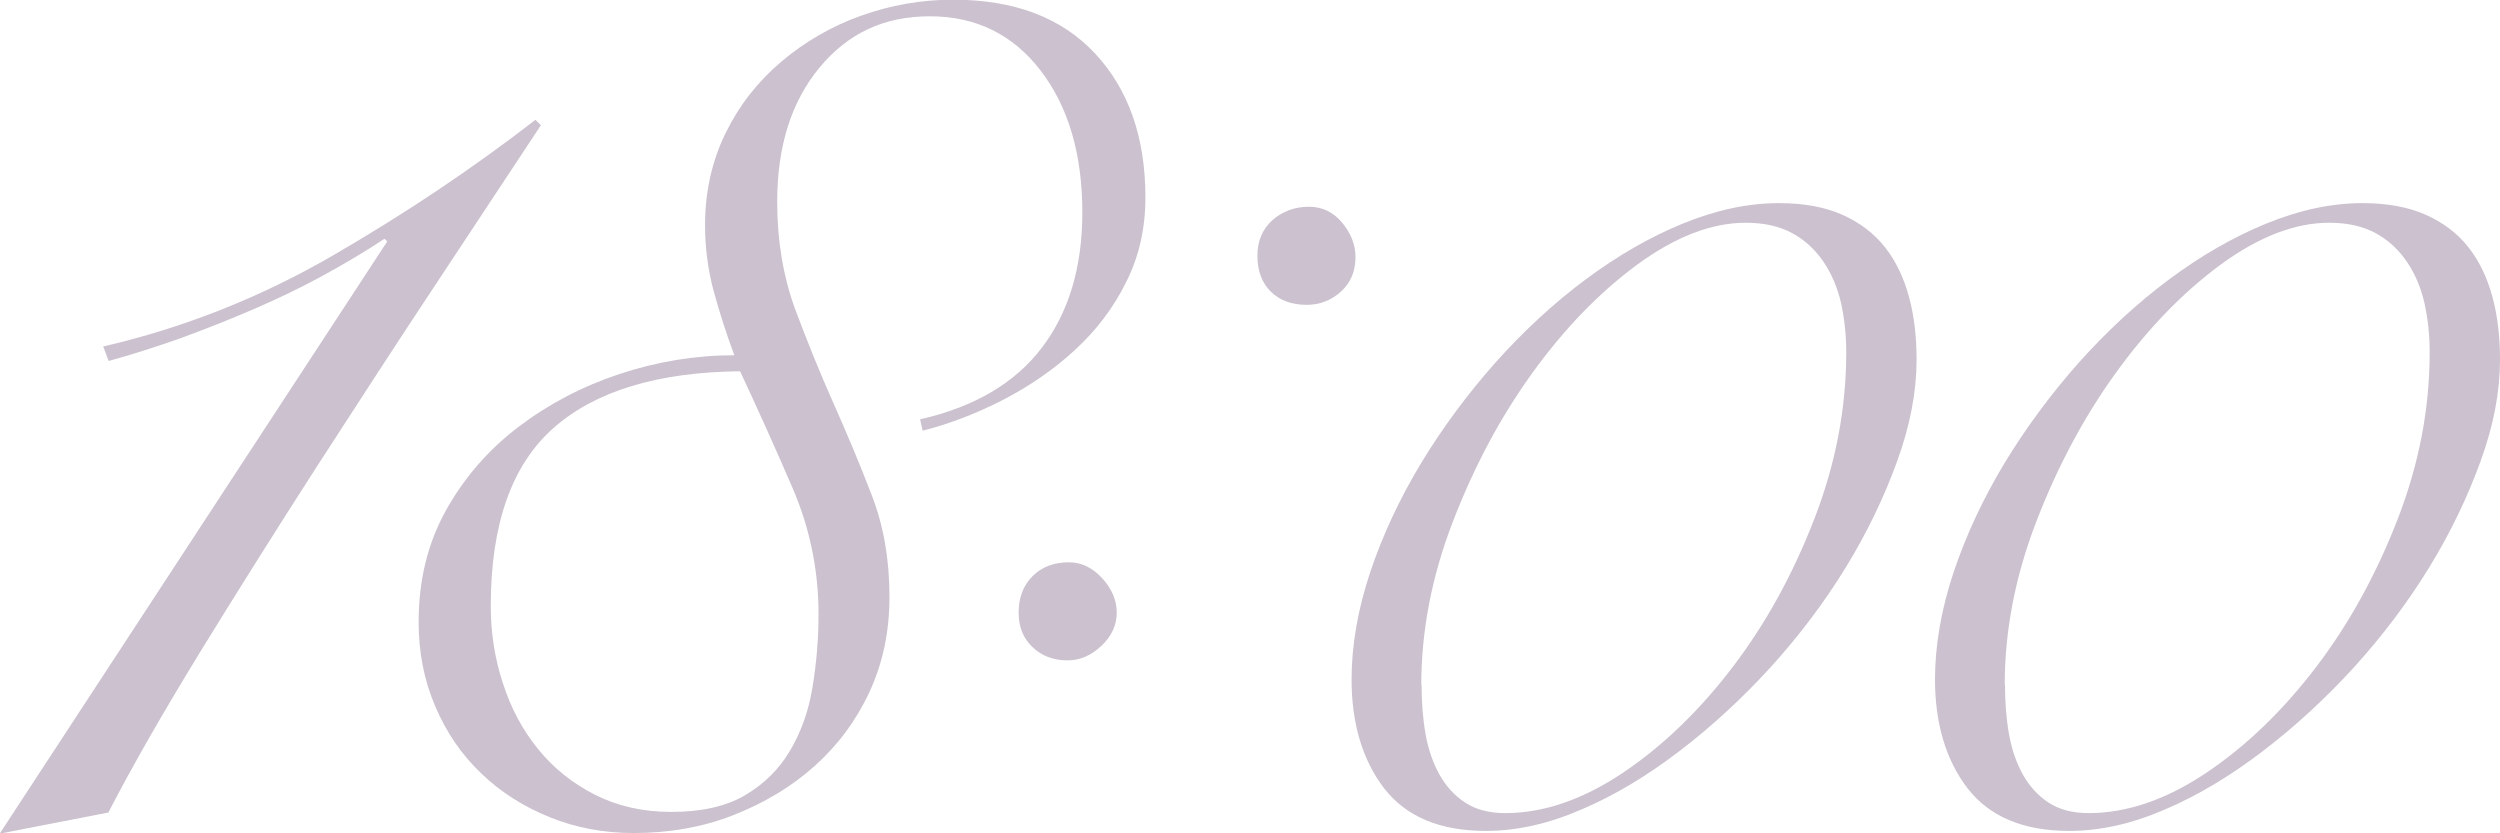
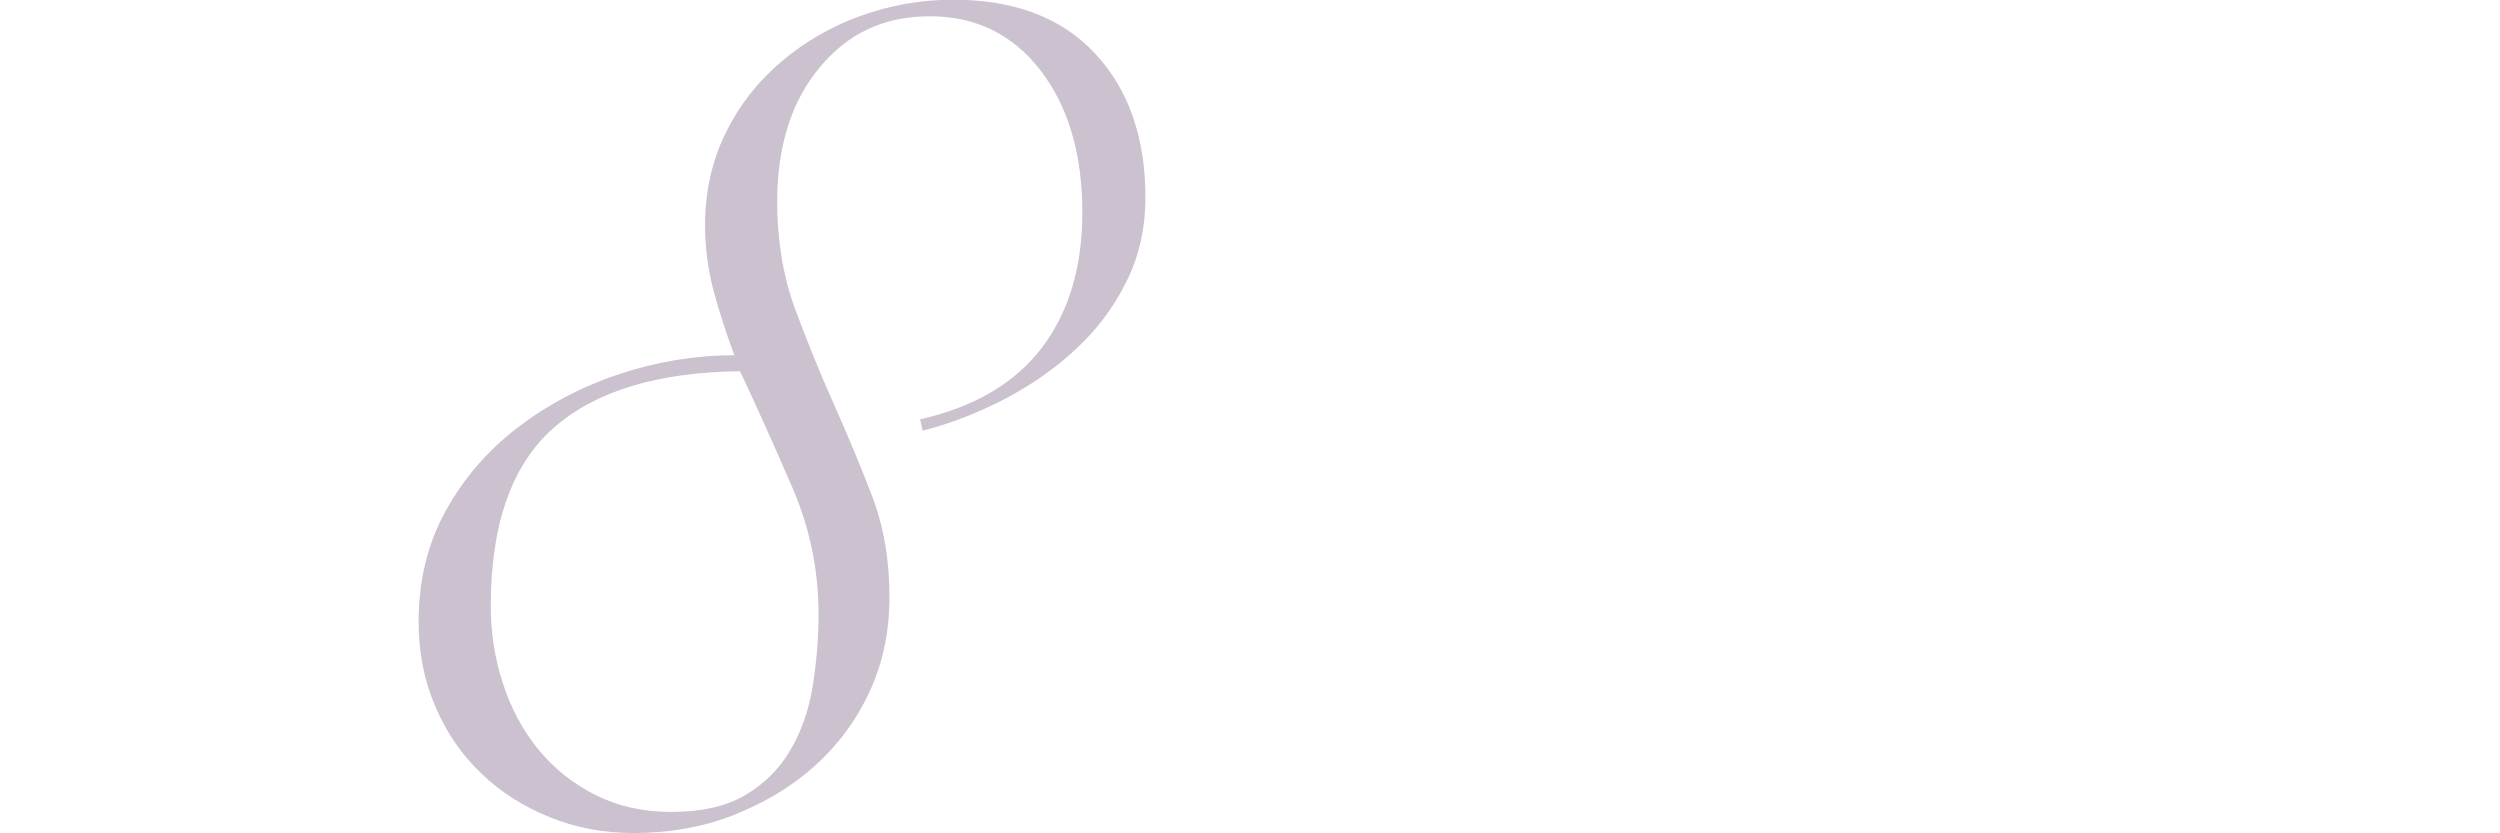
<svg xmlns="http://www.w3.org/2000/svg" id="_レイヤー_2" data-name="レイヤー 2" viewBox="0 0 82.83 27.6">
  <defs>
    <style>
      .cls-1 {
        fill: #cbc1cf;
        stroke-width: 0px;
      }
    </style>
  </defs>
  <g id="_文字" data-name="文字">
    <g>
-       <path class="cls-1" d="M12.83,8l-.09-.09c-.62.41-1.29.81-2.02,1.21s-1.5.77-2.31,1.12c-.81.35-1.62.67-2.44.97-.82.29-1.61.54-2.37.75l-.18-.48c2.67-.62,5.2-1.62,7.6-3.01s4.64-2.89,6.72-4.5l.18.18c-.97,1.47-2.11,3.19-3.43,5.19-1.32,1.99-2.65,4.04-4,6.13-1.35,2.1-2.64,4.15-3.87,6.15-1.23,2.01-2.24,3.77-3.03,5.3l-3.6.7L12.83,8Z" />
      <path class="cls-1" d="M30.5,13.89c1.79-.41,3.13-1.2,4.02-2.37.89-1.17,1.34-2.67,1.34-4.48,0-1.93-.46-3.5-1.38-4.7-.92-1.2-2.15-1.8-3.67-1.8s-2.71.56-3.65,1.69c-.94,1.13-1.41,2.61-1.41,4.46,0,1.29.2,2.47.59,3.54.4,1.07.82,2.11,1.27,3.12.45,1.01.88,2.03,1.27,3.05.4,1.03.59,2.15.59,3.38,0,1.14-.22,2.19-.66,3.14-.44.95-1.05,1.77-1.82,2.46s-1.68,1.23-2.7,1.63-2.12.59-3.3.59c-1,0-1.93-.18-2.79-.53s-1.62-.83-2.26-1.45c-.65-.62-1.15-1.35-1.52-2.22-.37-.86-.55-1.79-.55-2.79,0-1.38.3-2.61.9-3.69.6-1.08,1.4-2.01,2.4-2.77,1-.76,2.12-1.35,3.36-1.76,1.24-.41,2.51-.62,3.8-.62-.26-.7-.49-1.41-.68-2.11-.19-.7-.29-1.44-.29-2.2,0-1.11.23-2.13.68-3.05.45-.92,1.07-1.71,1.85-2.37s1.66-1.17,2.64-1.52,2-.53,3.05-.53c2.02,0,3.59.59,4.7,1.78,1.11,1.19,1.67,2.78,1.67,4.77,0,1.03-.21,1.96-.64,2.81-.42.85-.99,1.6-1.69,2.24-.7.65-1.49,1.19-2.37,1.65-.88.45-1.77.8-2.68,1.03l-.09-.4ZM16.26,20.08c0,.88.13,1.73.4,2.55.26.82.65,1.55,1.16,2.18.51.63,1.14,1.14,1.89,1.52.75.38,1.59.57,2.53.57,1,0,1.81-.18,2.44-.55.63-.37,1.13-.86,1.49-1.47.37-.62.62-1.32.75-2.11s.2-1.6.2-2.42c0-1.46-.29-2.86-.86-4.18s-1.15-2.61-1.74-3.87c-2.72.03-4.78.65-6.17,1.87s-2.09,3.19-2.09,5.91Z" />
-       <path class="cls-1" d="M33.75,20.3c0-.5.15-.9.46-1.21.31-.31.71-.46,1.21-.46.41,0,.78.18,1.1.53.32.35.48.73.48,1.14s-.17.78-.51,1.1c-.34.32-.71.48-1.12.48-.47,0-.86-.15-1.16-.44-.31-.29-.46-.67-.46-1.14ZM41.66,8.48c0-.5.17-.89.5-1.19.34-.29.74-.44,1.21-.44.44,0,.81.18,1.1.53.29.35.44.73.44,1.14,0,.47-.16.85-.48,1.14-.32.29-.7.44-1.14.44-.5,0-.89-.15-1.19-.44-.29-.29-.44-.69-.44-1.19Z" />
-       <path class="cls-1" d="M44.78,22.53c0-1.16.21-2.35.62-3.58.41-1.22.97-2.42,1.68-3.6.71-1.17,1.53-2.28,2.46-3.33.93-1.04,1.92-1.96,2.98-2.75,1.06-.79,2.13-1.41,3.23-1.86,1.1-.45,2.16-.68,3.19-.68.83,0,1.53.13,2.11.39.58.26,1.05.62,1.41,1.08.36.46.62,1.01.79,1.64.17.63.25,1.32.25,2.07,0,1.06-.21,2.18-.64,3.36-.43,1.19-.99,2.36-1.7,3.52s-1.54,2.26-2.49,3.31c-.95,1.04-1.96,1.97-3.02,2.78-1.06.81-2.13,1.46-3.23,1.93-1.1.48-2.16.72-3.19.72-1.52,0-2.64-.47-3.37-1.41-.72-.94-1.08-2.15-1.08-3.62ZM47.1,22.69c0,.57.04,1.11.13,1.62.09.52.25.97.46,1.35.22.39.5.7.85.93.35.23.79.35,1.33.35,1.26,0,2.56-.44,3.89-1.33,1.33-.89,2.54-2.06,3.64-3.5,1.1-1.44,2-3.08,2.71-4.91.71-1.83,1.06-3.67,1.06-5.53,0-.57-.06-1.11-.17-1.62-.12-.52-.31-.97-.58-1.37-.27-.4-.61-.72-1.03-.95s-.93-.35-1.55-.35c-1.13,0-2.33.46-3.6,1.39-1.26.93-2.42,2.13-3.48,3.6-1.06,1.47-1.93,3.11-2.63,4.93-.7,1.82-1.04,3.62-1.04,5.4Z" />
-       <path class="cls-1" d="M64.11,22.53c0-1.16.21-2.35.62-3.58.41-1.22.97-2.42,1.68-3.6.71-1.17,1.53-2.28,2.46-3.33.93-1.04,1.92-1.96,2.98-2.75,1.06-.79,2.13-1.41,3.23-1.86,1.1-.45,2.16-.68,3.19-.68.83,0,1.53.13,2.11.39.58.26,1.05.62,1.41,1.08.36.46.62,1.01.79,1.64.17.63.25,1.32.25,2.07,0,1.06-.21,2.18-.64,3.36-.43,1.19-.99,2.36-1.7,3.52s-1.54,2.26-2.49,3.31c-.95,1.04-1.96,1.97-3.02,2.78-1.06.81-2.13,1.46-3.23,1.93-1.1.48-2.16.72-3.19.72-1.52,0-2.64-.47-3.37-1.41-.72-.94-1.08-2.15-1.08-3.62ZM66.43,22.69c0,.57.04,1.11.13,1.62.09.52.25.97.46,1.35.22.39.5.7.85.93.35.23.79.35,1.33.35,1.26,0,2.56-.44,3.89-1.33,1.33-.89,2.54-2.06,3.64-3.5,1.1-1.44,2-3.08,2.71-4.91.71-1.83,1.06-3.67,1.06-5.53,0-.57-.06-1.11-.17-1.62-.12-.52-.31-.97-.58-1.37-.27-.4-.61-.72-1.03-.95s-.93-.35-1.55-.35c-1.13,0-2.33.46-3.6,1.39-1.26.93-2.42,2.13-3.48,3.6-1.06,1.47-1.93,3.11-2.63,4.93-.7,1.82-1.04,3.62-1.04,5.4Z" />
    </g>
  </g>
</svg>